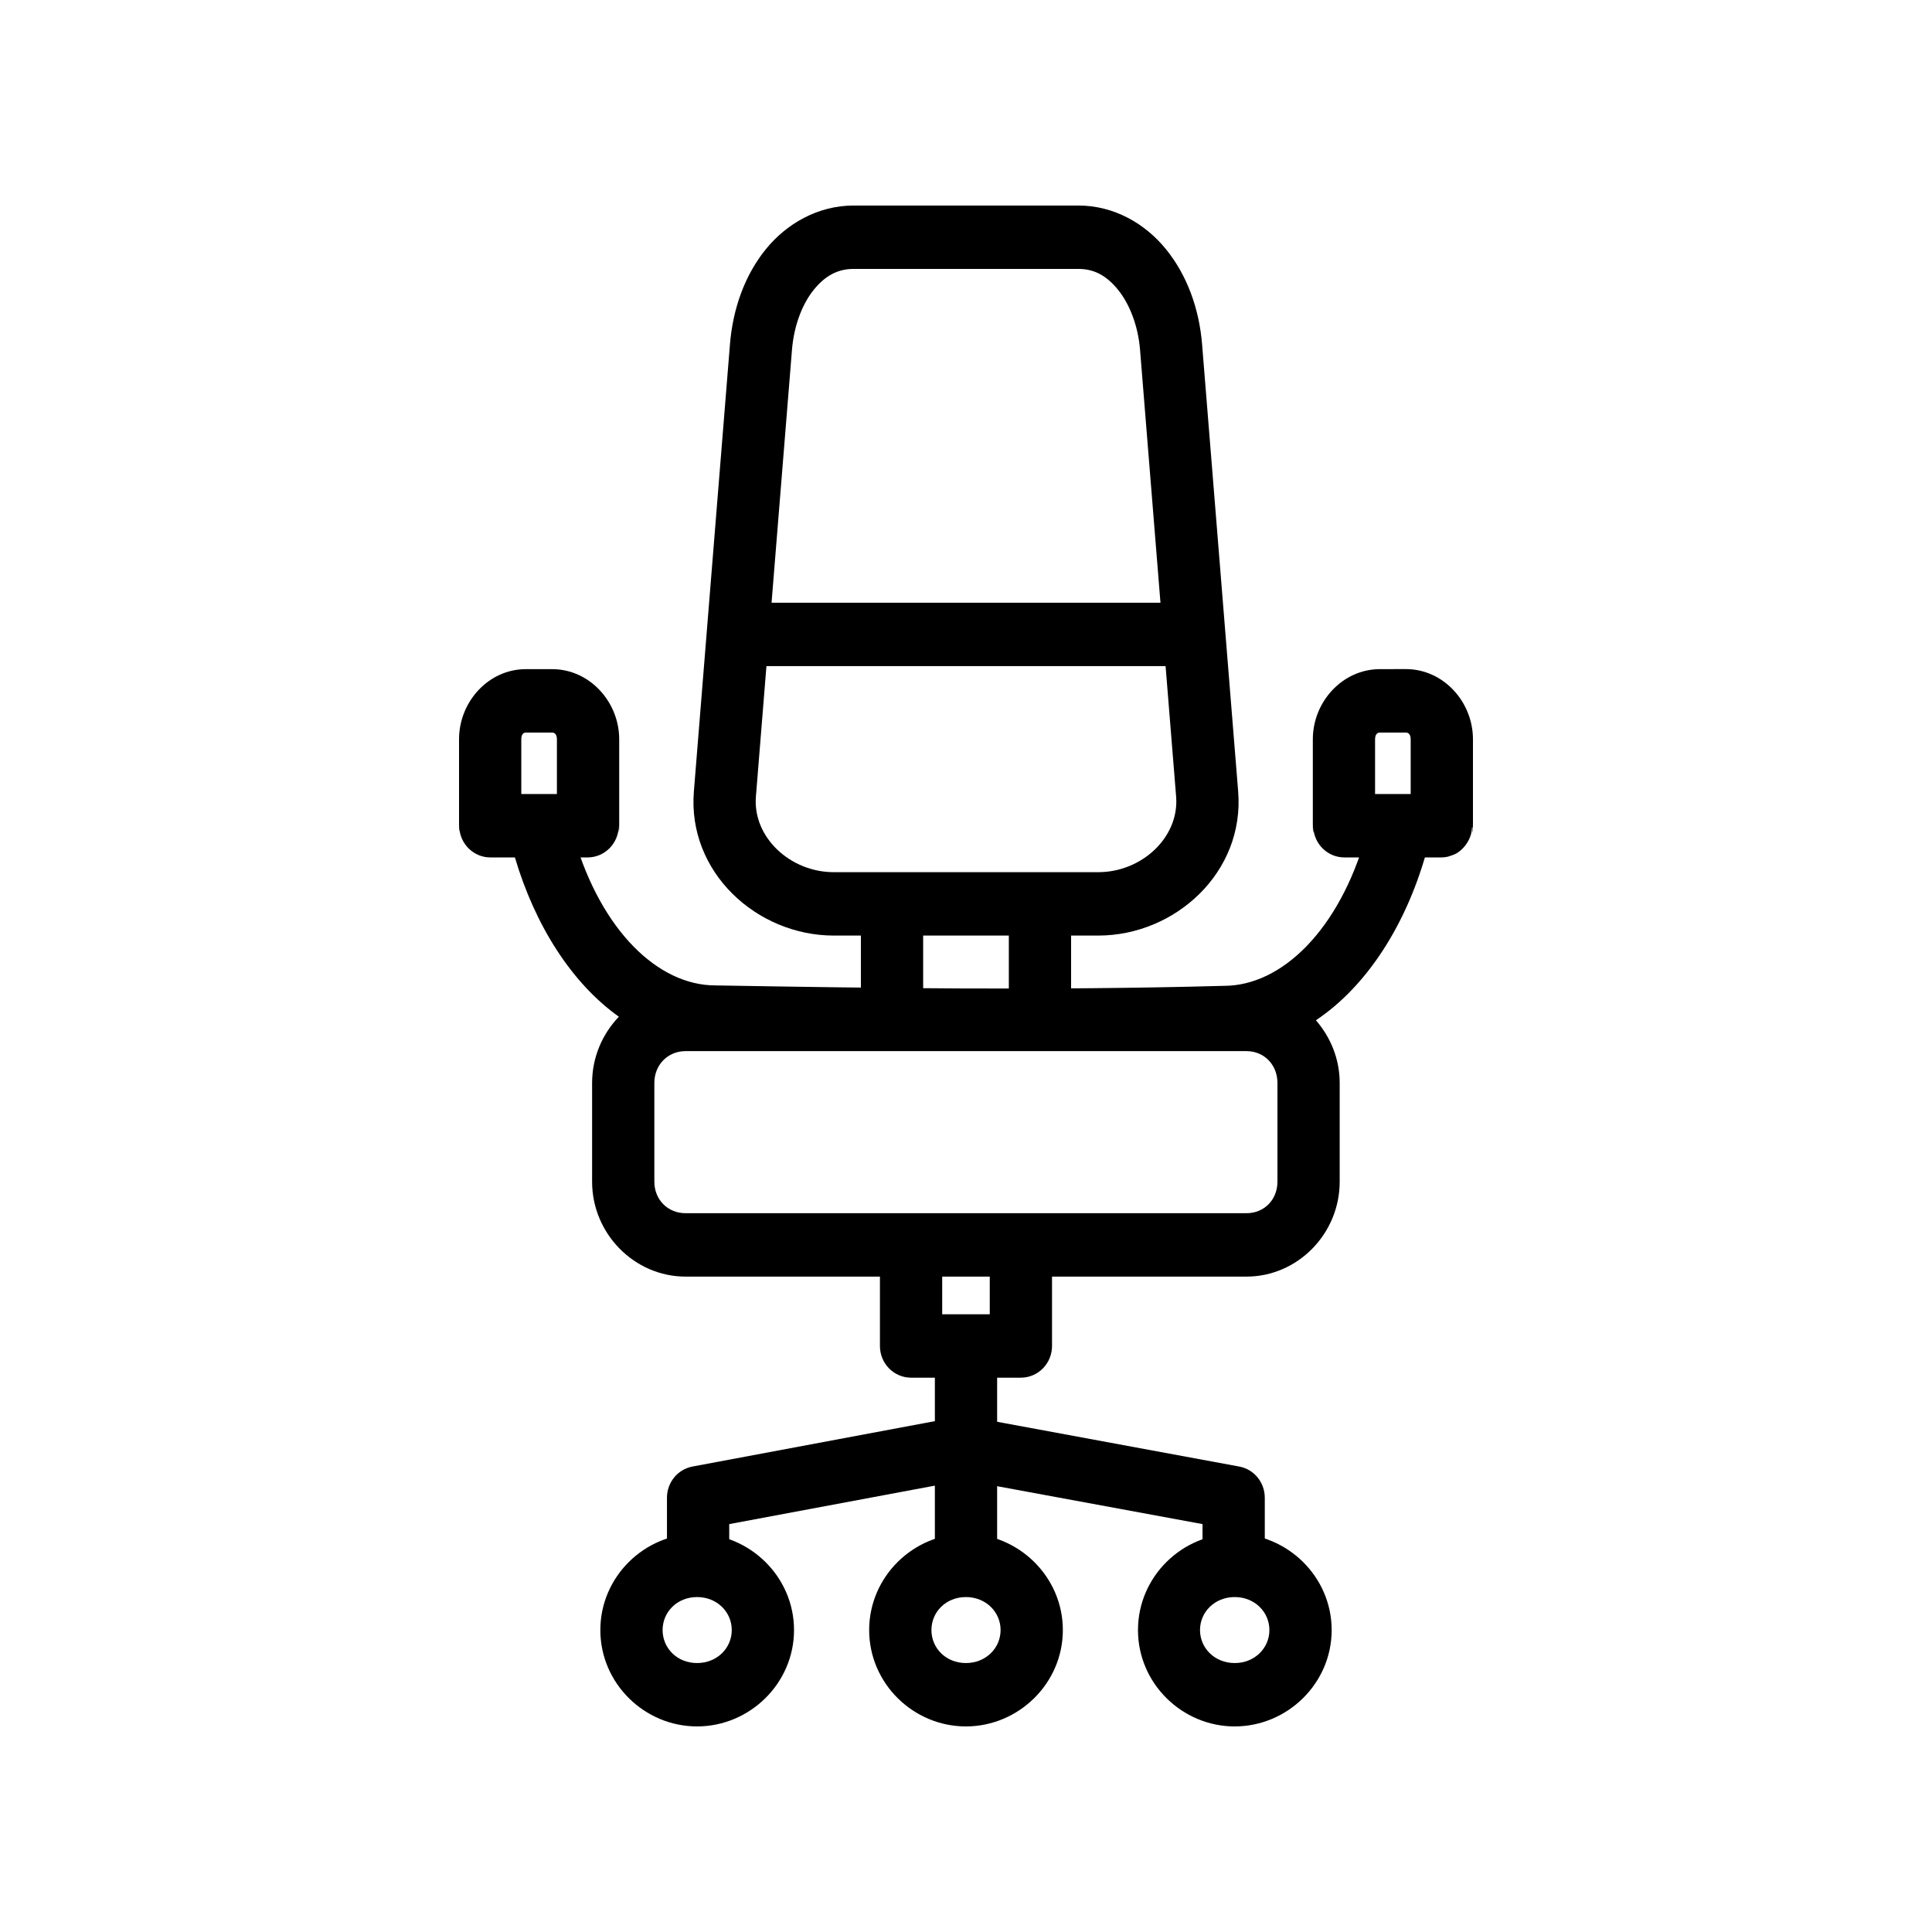
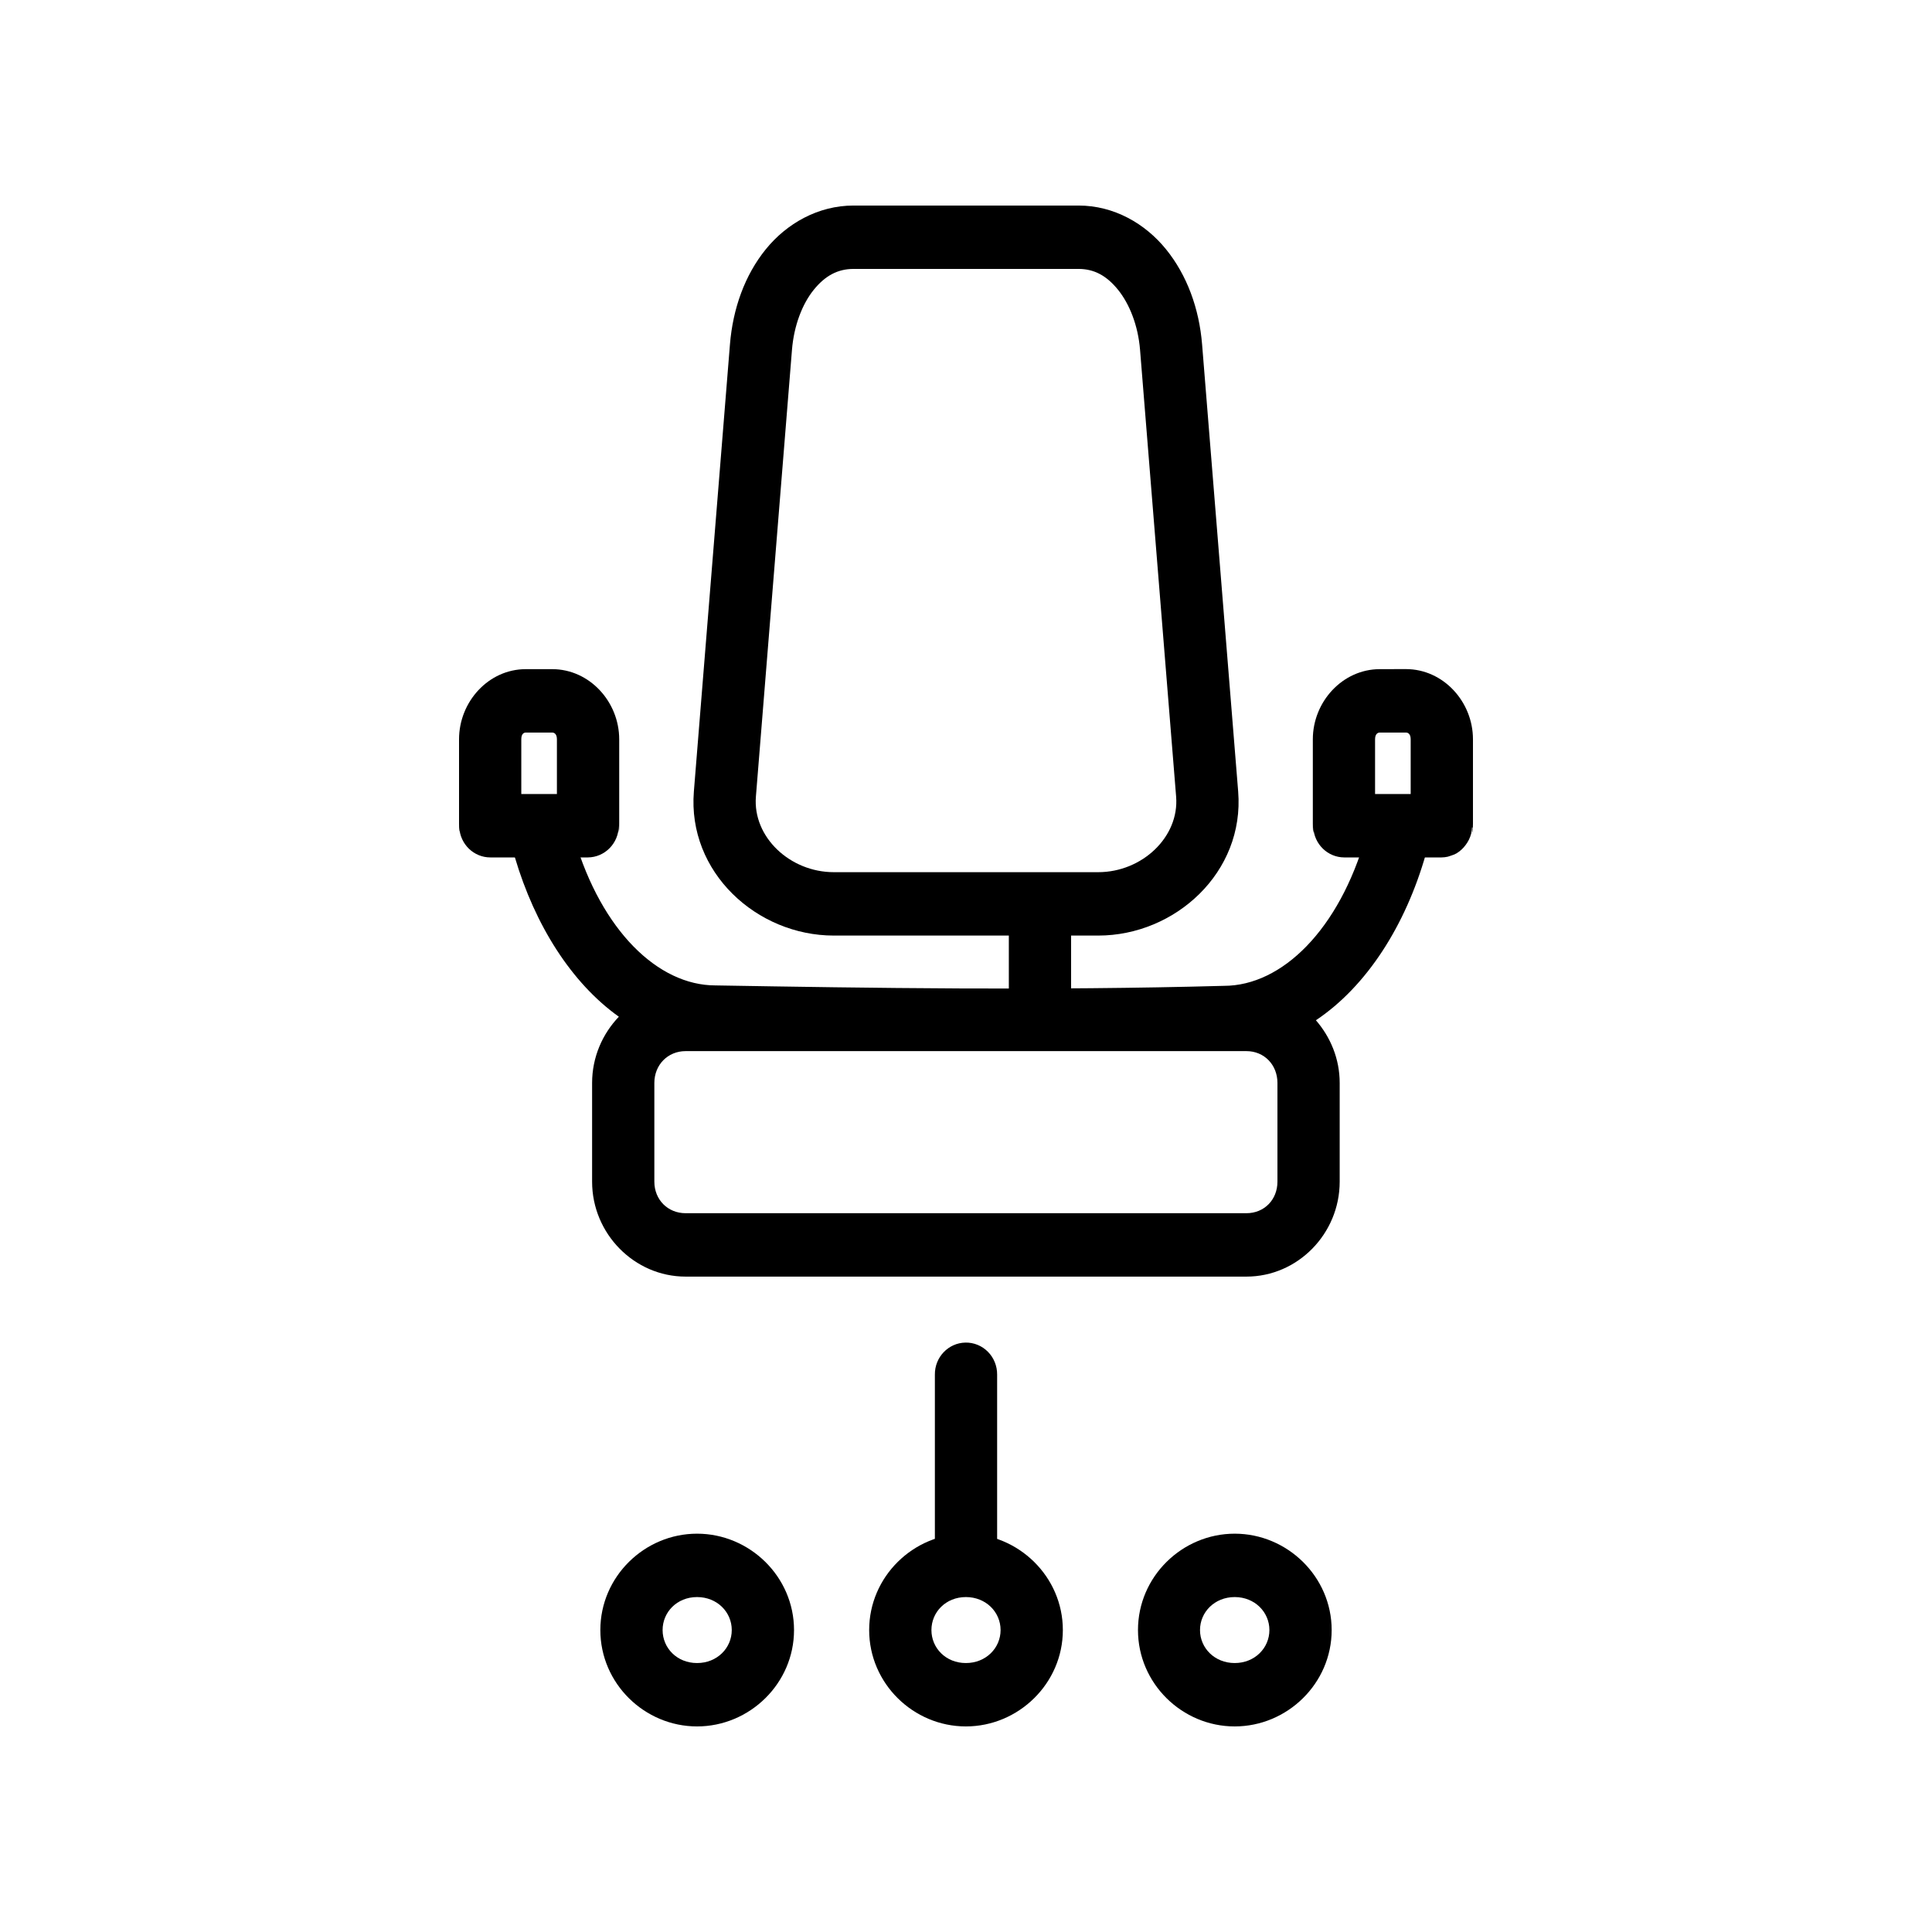
<svg xmlns="http://www.w3.org/2000/svg" fill="#000000" width="800px" height="800px" version="1.1" viewBox="144 144 512 512">
  <g>
    <path d="m513.71 359.45c-3.621 0.094-6.758 2.582-7.734 6.133-7.035 24.707-22.191 39.676-37.633 39.676-47.145 1.301-94.176 0.578-134.74-0.113-15.25 0-30.164-14.555-37.328-38.738-1.086-3.953-4.82-6.523-8.828-6.086-5.199 0.559-8.582 5.836-6.992 10.906 5.305 17.914 14.949 33.238 27.547 42.215-4.367 4.562-7.09 10.758-7.09 17.551v26.16c0 13.812 11.211 25.16 24.777 25.16h148.63c13.566 0 24.711-11.348 24.711-25.16v-26.16c0-6.359-2.426-12.152-6.301-16.613 13.461-8.996 23.738-25.09 29.145-44.07 1.664-5.516-2.504-11.055-8.168-10.859zm-188.02 63.109h148.63c4.711 0 8.215 3.633 8.215 8.43v26.16c0 4.797-3.504 8.363-8.215 8.363h-148.63c-4.711 0-8.281-3.566-8.281-8.363v-26.16c0-4.797 3.57-8.43 8.281-8.43z" />
    <path d="m509.69 321.33c-9.938 0-17.777 8.664-17.777 18.598v22.316c0 2.879 0.219 3.035 0.121 0.988 0.211 4.469 3.824 7.988 8.219 7.996h25.758c0.551-0.004 1.102-0.07 1.645-0.188 0.266-0.07 0.531-0.156 0.789-0.254 0.527-0.156 1.039-0.363 1.523-0.621 0.949-0.57 1.777-1.328 2.438-2.231 0.676-0.883 1.172-1.895 1.461-2.973 0.141-0.57 0.219-1.152 0.242-1.738l0.121 0.125c-0.137 2.191 0.121 1.504 0.121-1.117v-22.316c0-9.934-7.844-18.598-17.777-18.598zm0 16.801h6.879c0.609 0 1.277 0.414 1.277 1.797v14.504h-9.438v-14.504c0-1.379 0.672-1.797 1.277-1.797z" />
    <path d="m283.37 321.33c-9.938 0-17.719 8.664-17.719 18.598v22.316c0 2.531 0.156 2.715 0.062 0.988 0.211 4.496 3.863 8.02 8.281 7.996h25.758c4.531-0.016 8.203-3.75 8.219-8.367 0 2.465 0.125 2.004 0.125-0.617v-22.316c0-9.934-7.844-18.598-17.777-18.598zm0 16.801h6.941c0.609 0 1.277 0.414 1.277 1.797v14.504h-9.438v-14.504c0-1.379 0.609-1.797 1.219-1.797z" />
    <path d="m370.2 198.47c-9.387 0-17.715 4.754-23.258 11.59-5.547 6.84-8.727 15.688-9.5 25.23l-9.559 118.46c-1.73 21.414 16.691 38.184 37.082 38.184h70.082c20.391 0 38.809-16.77 37.082-38.184l-9.559-118.46c-0.77-9.543-4.012-18.391-9.559-25.23-5.547-6.84-13.812-11.59-23.199-11.59zm0 16.797h59.609c4.203 0 7.473 1.82 10.473 5.516 3 3.699 5.32 9.406 5.844 15.93l9.559 118.4c0.867 10.73-9.062 20.023-20.641 20.023h-70.082c-11.582 0-21.508-9.293-20.641-20.023l9.559-118.4c0.527-6.523 2.785-12.234 5.785-15.93 3-3.699 6.328-5.516 10.535-5.516z" />
    <path d="m419.45 381.03c-2.188 0.043-4.269 0.965-5.789 2.57-1.52 1.605-2.352 3.758-2.309 5.984v18.906c0 4.641 3.691 8.398 8.25 8.398 4.555 0 8.25-3.758 8.25-8.398v-18.906c0.043-2.281-0.828-4.481-2.414-6.094-1.586-1.617-3.746-2.504-5.988-2.461z" />
-     <path d="m379.45 380.16c-4.219 0.492-7.383 4.168-7.305 8.492v18.906c0 4.641 3.691 8.398 8.25 8.398 4.555 0 8.25-3.758 8.25-8.398v-18.906c0.043-2.422-0.945-4.742-2.707-6.367-1.762-1.629-4.125-2.402-6.488-2.125z" />
-     <path d="m385.29 471.1c-2.188 0.039-4.269 0.965-5.789 2.566-1.52 1.605-2.348 3.758-2.309 5.988v21.016-0.004c-0.008 2.231 0.852 4.371 2.394 5.949 1.543 1.582 3.637 2.477 5.828 2.484h29.105-0.004c2.199 0.008 4.312-0.879 5.867-2.461 1.555-1.582 2.426-3.731 2.414-5.973v-21.016 0.004c0-4.641-3.691-8.398-8.25-8.398-4.555 0-8.25 3.758-8.25 8.398v12.645h-12.605v-12.645c0.043-2.281-0.828-4.484-2.41-6.098-1.586-1.613-3.75-2.5-5.992-2.457z" />
-     <path d="m399.36 519.32c-0.449 0.004-0.898 0.047-1.34 0.125l-70.508 13.203v0.004c-3.91 0.727-6.754 4.195-6.758 8.242v15.438c0 4.637 3.691 8.398 8.25 8.398 4.555 0 8.25-3.762 8.25-8.398v-8.43l62.289-11.652 63.141 11.652v7.625-0.004c0 4.641 3.691 8.398 8.25 8.398 4.555 0 8.25-3.758 8.25-8.398v-14.629c-0.008-4.047-2.848-7.516-6.758-8.242l-71.422-13.203v-0.004c-0.543-0.098-1.094-0.141-1.645-0.125z" />
    <path d="m399.85 499.8c-4.535 0.086-8.152 3.879-8.098 8.492v48.105c0 4.637 3.691 8.398 8.25 8.398 4.555 0 8.25-3.762 8.25-8.398v-48.105c0.023-2.269-0.855-4.453-2.438-6.055s-3.734-2.481-5.965-2.438z" />
    <path d="m328.73 601.52c13.926 0 25.695-11.379 25.695-25.539 0-14.16-11.766-25.539-25.695-25.539-13.926 0-25.633 11.379-25.633 25.539 0 14.16 11.707 25.539 25.633 25.539zm0-16.797c-5.316 0-9.133-3.981-9.133-8.742s3.816-8.742 9.133-8.742c5.316 0 9.195 3.981 9.195 8.742s-3.875 8.742-9.195 8.742z" />
    <path d="m399.97 601.52c13.926 0 25.695-11.379 25.695-25.539 0-14.16-11.77-25.539-25.695-25.539s-25.633 11.379-25.633 25.539c0 14.16 11.707 25.539 25.633 25.539zm0-16.797c-5.316 0-9.133-3.981-9.133-8.742s3.816-8.742 9.133-8.742 9.195 3.981 9.195 8.742-3.879 8.742-9.195 8.742z" />
    <path d="m471.21 601.52c13.926 0 25.695-11.379 25.695-25.539 0-14.16-11.766-25.539-25.695-25.539-13.926 0-25.633 11.379-25.633 25.539 0 14.16 11.707 25.539 25.633 25.539zm0-16.797c-5.316 0-9.195-3.981-9.195-8.742s3.879-8.742 9.195-8.742c5.316 0 9.195 3.981 9.195 8.742s-3.879 8.742-9.195 8.742z" />
-     <path d="m347 303.73c-4.547 0.25-8.035 4.199-7.801 8.828 0.234 4.633 4.106 8.195 8.652 7.969h105.46c4.559 0 8.25-3.762 8.25-8.398 0-4.641-3.691-8.398-8.25-8.398h-105.46c-0.285-0.016-0.566-0.016-0.852 0z" />
  </g>
</svg>